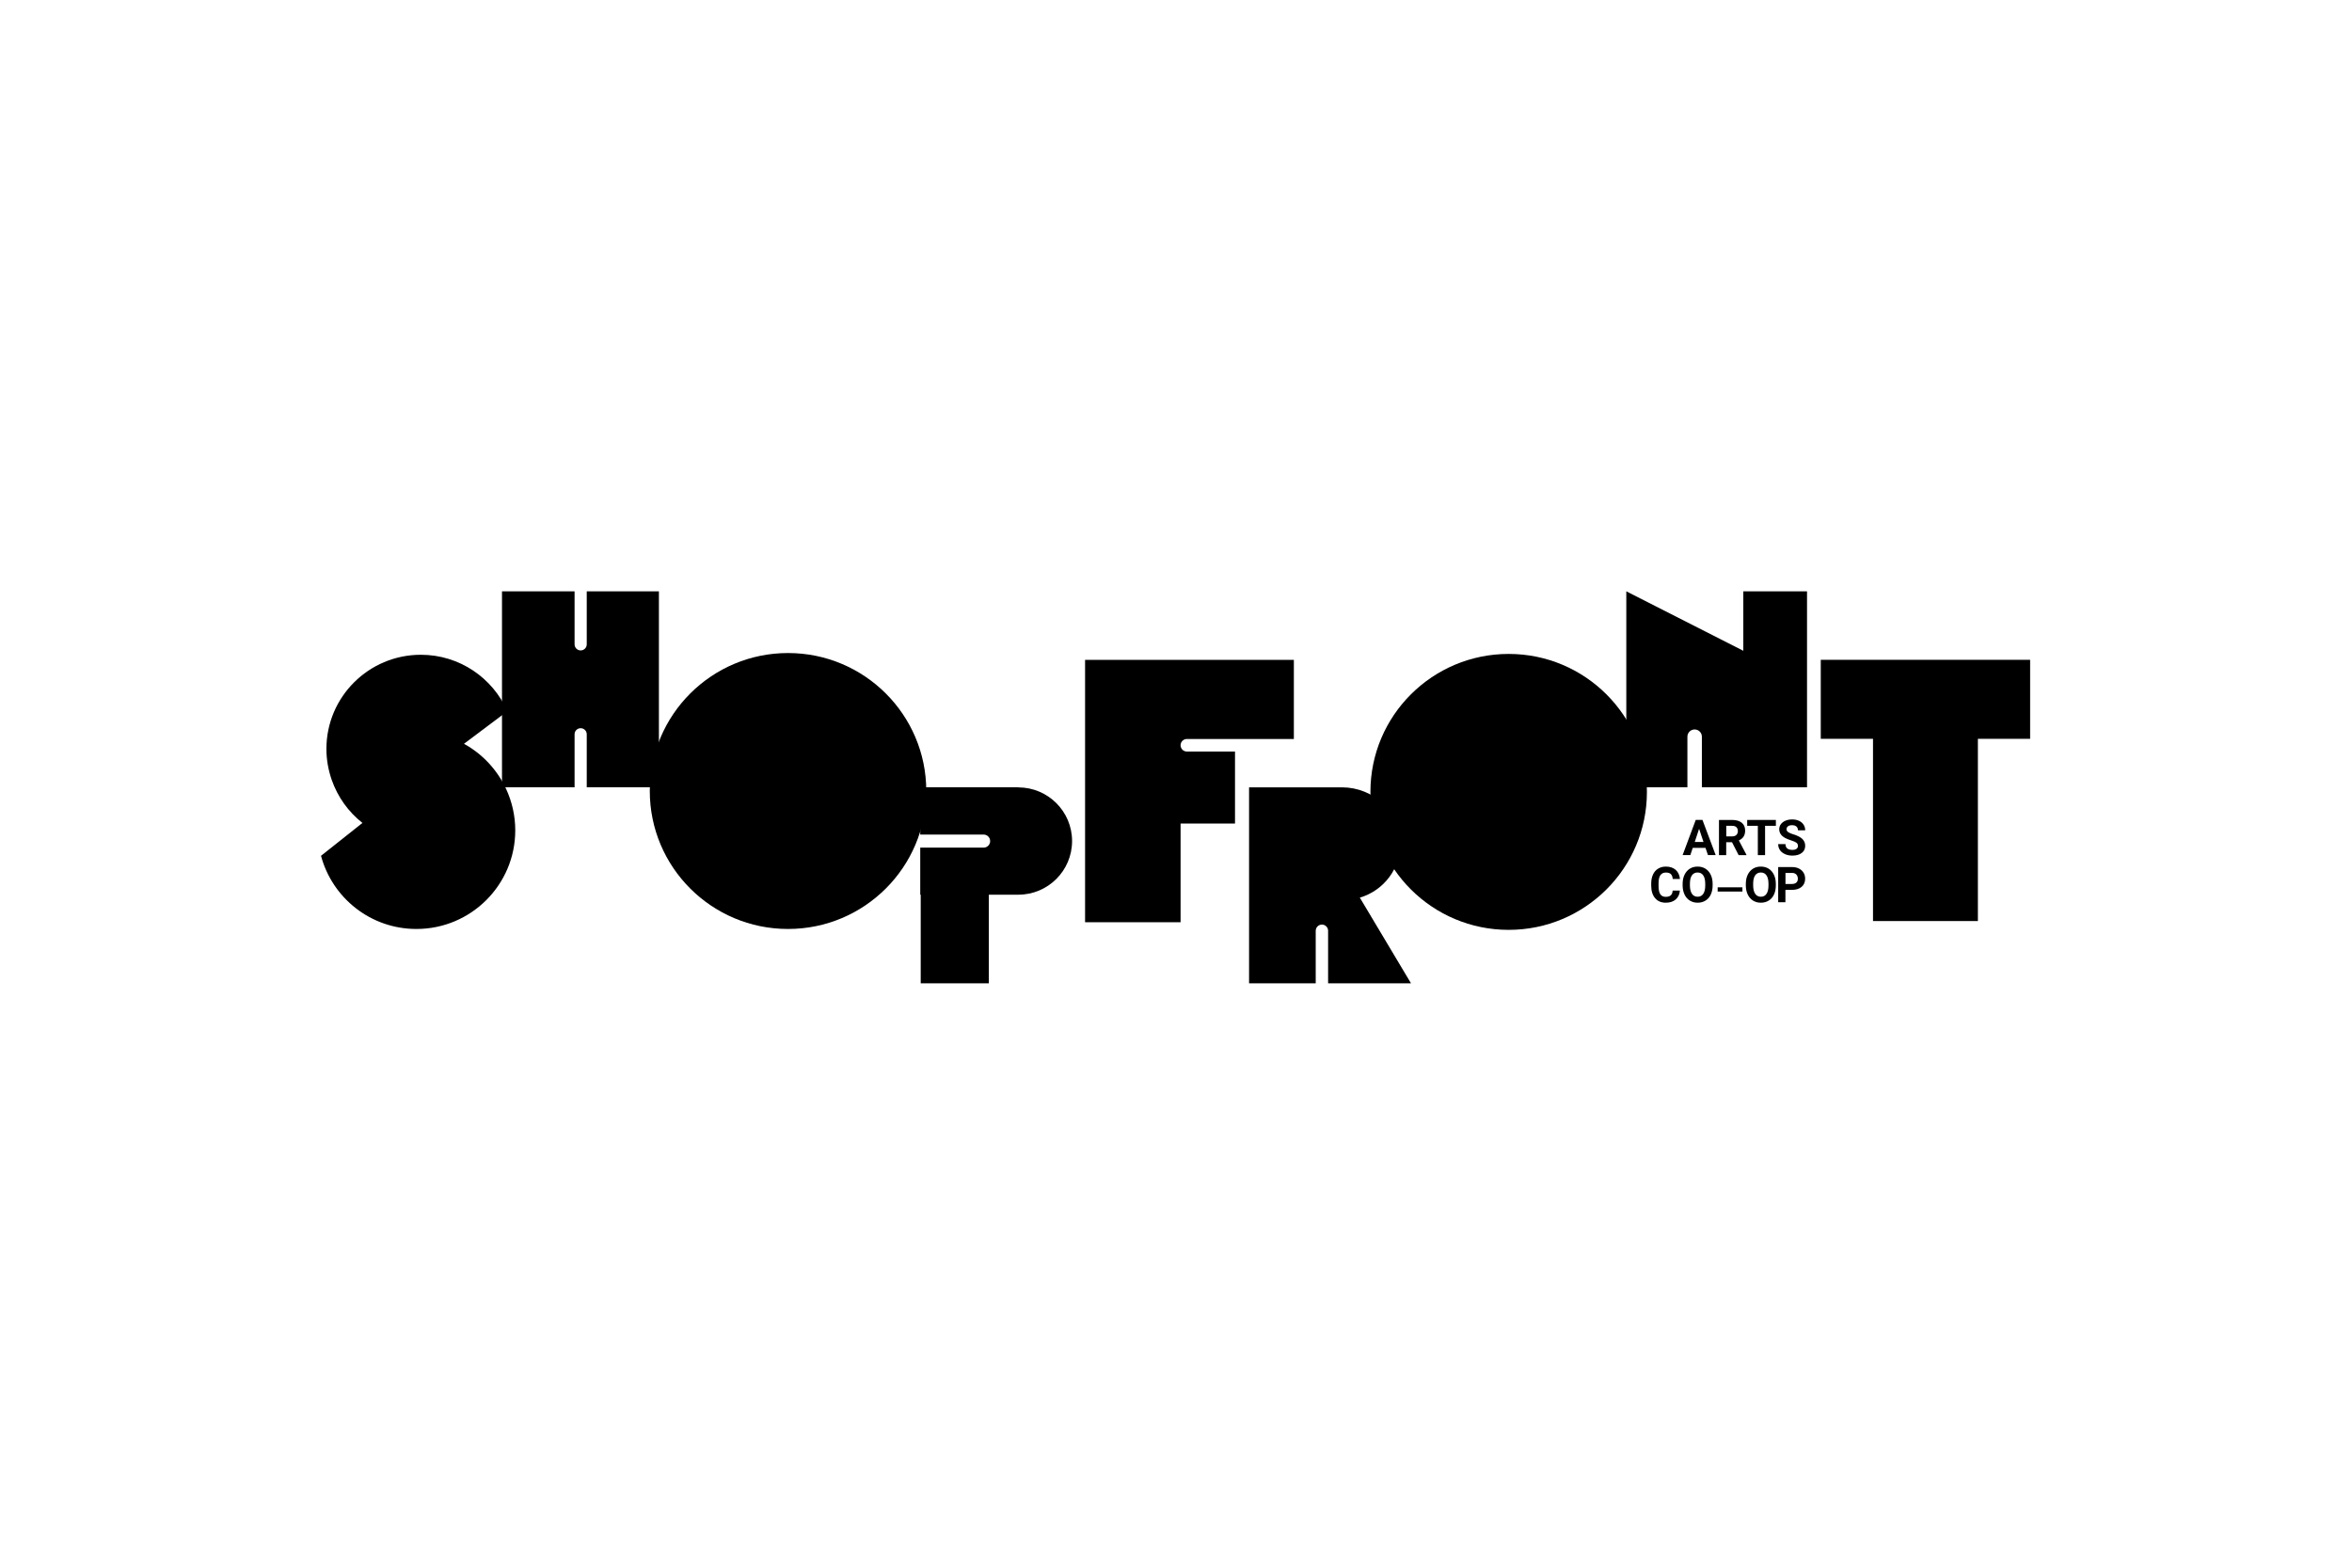
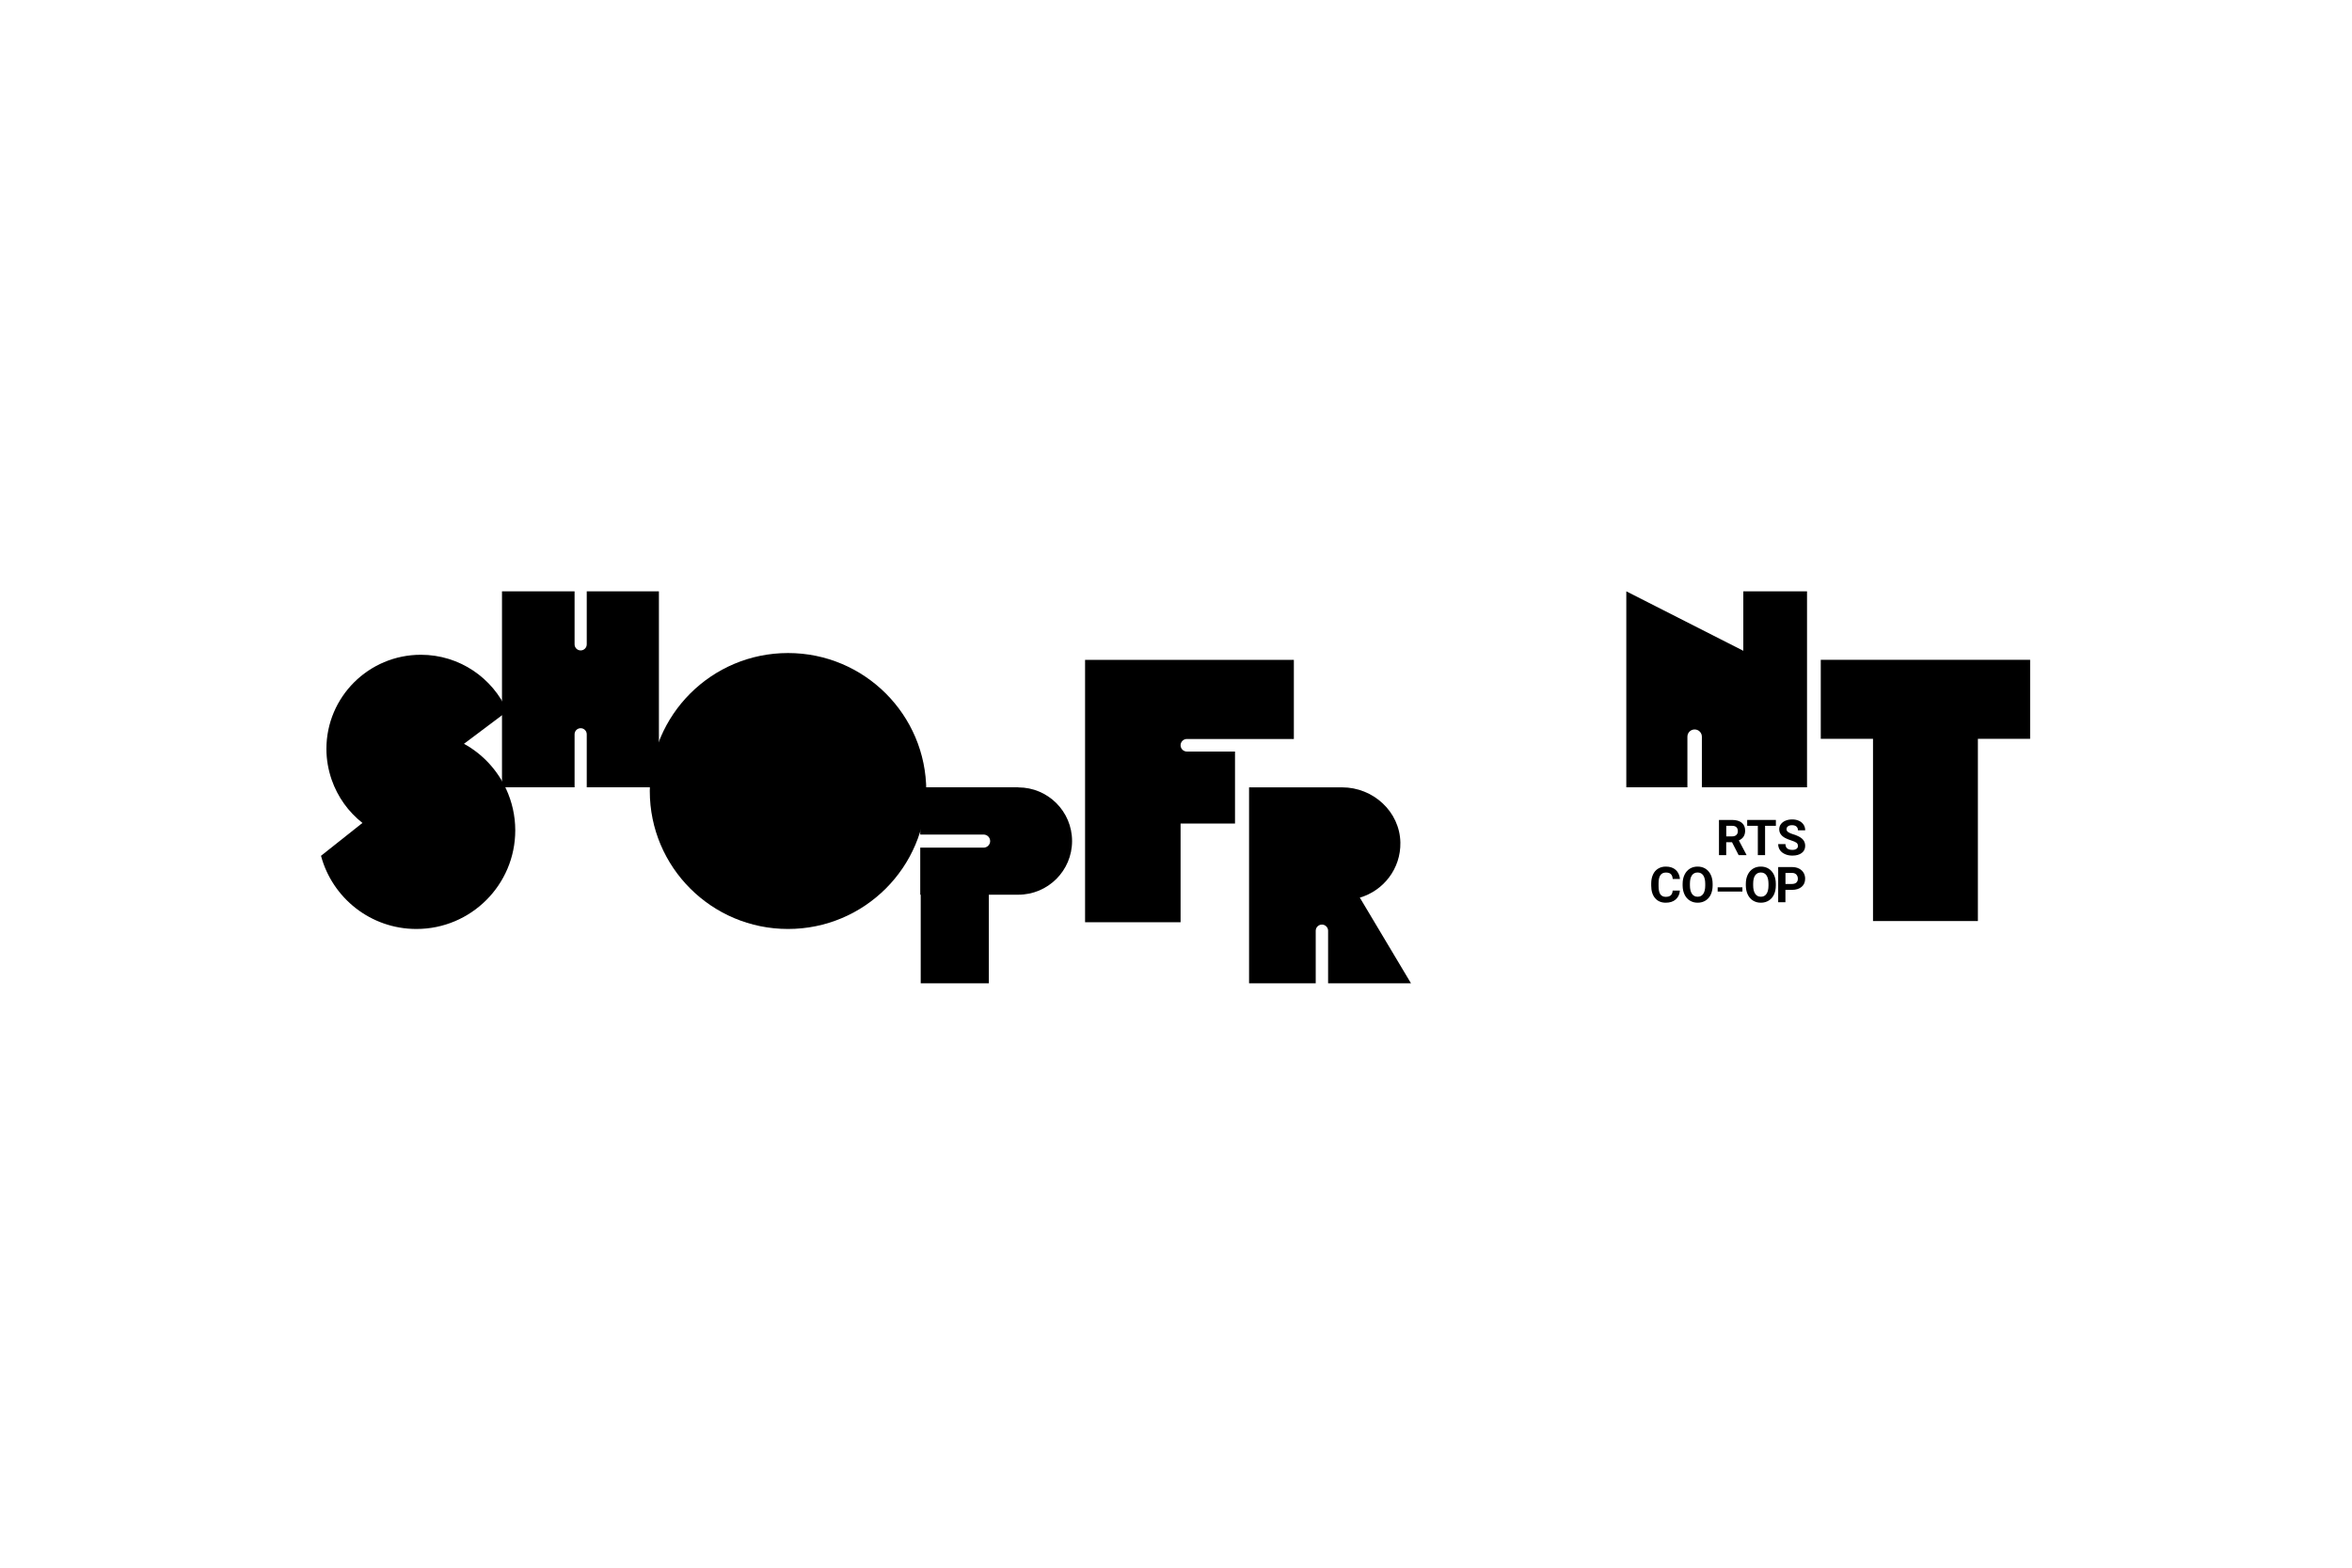
<svg xmlns="http://www.w3.org/2000/svg" fill="none" viewBox="0 0 300 200" height="200" width="300">
  <g clip-path="url(#clip0_89_243)">
    <path fill="black" d="M65.722 105.929C65.722 112.88 60.077 118.515 53.113 118.515C47.28 118.515 42.383 114.556 40.945 109.18L46.23 104.987C44.437 103.578 43.066 101.668 42.303 99.472C41.882 98.243 41.634 96.927 41.634 95.552C41.634 88.915 47.026 83.533 53.682 83.533C58.612 83.533 62.853 86.498 64.712 90.738L59.18 94.891C61.542 96.186 63.435 98.223 64.565 100.673C65.301 102.276 65.722 104.052 65.722 105.929Z" />
-     <path fill="black" d="M74.84 75.44V82.204C74.84 82.631 74.492 82.979 74.064 82.979C73.636 82.979 73.288 82.631 73.288 82.204V75.44H64.03V100.44H73.288V93.676C73.288 93.248 73.636 92.901 74.064 92.901C74.492 92.901 74.84 93.248 74.84 93.676V100.44H84.045V75.44H74.84Z" />
+     <path fill="black" d="M74.84 75.44V82.204C74.84 82.631 74.492 82.979 74.064 82.979C73.636 82.979 73.288 82.631 73.288 82.204V75.44H64.03V100.44H73.288V93.676C73.288 93.248 73.636 92.901 74.064 92.901C74.492 92.901 74.84 93.248 74.84 93.676V100.44H84.045V75.44H74.84" />
    <path fill="black" d="M100.514 118.515C110.252 118.515 118.147 110.635 118.147 100.914C118.147 91.193 110.252 83.312 100.514 83.312C90.775 83.312 82.881 91.193 82.881 100.914C82.881 110.635 90.775 118.515 100.514 118.515Z" />
-     <path fill="black" d="M192.433 118.629C202.171 118.629 210.066 110.749 210.066 101.028C210.066 91.307 202.171 83.426 192.433 83.426C182.694 83.426 174.799 91.307 174.799 101.028C174.799 110.749 182.694 118.629 192.433 118.629Z" />
    <path fill="black" d="M129.887 100.44H117.378V106.47H125.459C125.92 106.47 126.295 106.844 126.295 107.304C126.295 107.765 125.92 108.139 125.459 108.139H117.378V114.142H117.438V125.447H126.127V114.142H129.887C133.673 114.142 136.744 111.077 136.744 107.298C136.744 103.518 133.673 100.453 129.887 100.453V100.44Z" />
    <path fill="black" d="M165.033 94.277V84.188H138.402V117.654H150.584V105.068H157.527V95.879H151.387C150.945 95.879 150.584 95.519 150.584 95.078C150.584 94.638 150.945 94.277 151.387 94.277H165.033Z" />
    <path fill="black" d="M179.97 125.44L173.448 114.516C176.478 113.628 178.679 110.81 178.619 107.491C178.545 103.538 175.147 100.447 171.187 100.447H159.32V125.447H167.822V118.743C167.822 118.309 168.177 117.955 168.612 117.955C169.047 117.955 169.401 118.309 169.401 118.743V125.447H179.977L179.97 125.44Z" />
    <path fill="black" d="M222.361 75.44V83.025L207.437 75.44V100.44H215.23V93.983C215.23 93.475 215.645 93.061 216.153 93.061C216.661 93.061 217.076 93.475 217.076 93.983V100.44H230.488V75.44H222.368H222.361Z" />
    <path fill="black" d="M232.241 84.174V94.257H238.904V117.507H252.282V94.257H258.945V84.174H232.241Z" />
-     <path fill="black" d="M217.538 108.166H215.912L215.605 109.087H214.621L216.294 104.6H217.15L218.836 109.087H217.852L217.538 108.166ZM216.16 107.418H217.284L216.722 105.735L216.166 107.418H216.16Z" />
    <path fill="black" d="M220.916 107.451H220.18V109.094H219.257V104.606H220.929C221.458 104.606 221.872 104.727 222.16 104.96C222.448 105.194 222.595 105.528 222.595 105.962C222.595 106.269 222.528 106.523 222.394 106.73C222.26 106.937 222.06 107.097 221.792 107.217L222.762 109.054V109.094H221.765L220.923 107.451H220.916ZM220.18 106.703H220.929C221.163 106.703 221.344 106.643 221.471 106.523C221.598 106.403 221.665 106.242 221.665 106.035C221.665 105.828 221.605 105.655 221.485 105.535C221.364 105.414 221.177 105.354 220.929 105.354H220.187V106.703H220.18Z" />
    <path fill="black" d="M226.515 105.354H225.137V109.094H224.214V105.354H222.856V104.606H226.515V105.354Z" />
    <path fill="black" d="M229.324 107.912C229.324 107.738 229.264 107.605 229.137 107.511C229.01 107.418 228.789 107.318 228.468 107.218C228.147 107.111 227.893 107.011 227.706 106.91C227.197 106.637 226.943 106.263 226.943 105.795C226.943 105.555 227.01 105.335 227.15 105.148C227.291 104.961 227.485 104.807 227.739 104.7C227.993 104.593 228.281 104.54 228.602 104.54C228.923 104.54 229.211 104.6 229.458 104.714C229.712 104.827 229.906 104.994 230.047 105.208C230.187 105.421 230.254 105.662 230.254 105.929H229.331C229.331 105.722 229.264 105.562 229.137 105.448C229.01 105.335 228.823 105.275 228.589 105.275C228.354 105.275 228.187 105.321 228.06 105.415C227.933 105.508 227.873 105.635 227.873 105.795C227.873 105.942 227.946 106.062 228.094 106.163C228.241 106.263 228.455 106.356 228.742 106.443C229.271 106.603 229.652 106.797 229.893 107.031C230.134 107.264 230.254 107.558 230.254 107.905C230.254 108.293 230.107 108.6 229.813 108.82C229.518 109.041 229.124 109.154 228.622 109.154C228.274 109.154 227.96 109.094 227.679 108.967C227.398 108.84 227.177 108.667 227.03 108.446C226.883 108.226 226.809 107.972 226.809 107.685H227.739C227.739 108.179 228.033 108.426 228.629 108.426C228.85 108.426 229.023 108.38 229.144 108.293C229.264 108.206 229.331 108.079 229.331 107.919L229.324 107.912Z" />
    <path fill="black" d="M214.273 113.608C214.24 114.088 214.059 114.469 213.738 114.75C213.417 115.03 212.989 115.164 212.467 115.164C211.892 115.164 211.437 114.97 211.109 114.583C210.782 114.195 210.614 113.661 210.614 112.987V112.713C210.614 112.279 210.688 111.905 210.842 111.571C210.996 111.237 211.21 110.99 211.497 110.817C211.778 110.643 212.106 110.556 212.481 110.556C213.002 110.556 213.417 110.696 213.732 110.97C214.046 111.251 214.233 111.638 214.28 112.139H213.357C213.337 111.852 213.25 111.638 213.116 111.511C212.976 111.377 212.768 111.317 212.481 111.317C212.173 111.317 211.939 111.431 211.785 111.651C211.631 111.872 211.551 112.212 211.551 112.68V113.02C211.551 113.508 211.624 113.861 211.772 114.082C211.919 114.302 212.153 114.416 212.467 114.416C212.755 114.416 212.969 114.349 213.109 114.222C213.25 114.095 213.33 113.888 213.35 113.614H214.273V113.608Z" />
    <path fill="black" d="M218.448 112.96C218.448 113.401 218.367 113.788 218.213 114.122C218.06 114.456 217.832 114.709 217.544 114.89C217.257 115.07 216.922 115.164 216.541 115.164C216.16 115.164 215.839 115.077 215.544 114.896C215.25 114.716 215.029 114.462 214.869 114.129C214.708 113.795 214.628 113.414 214.621 112.987V112.766C214.621 112.326 214.701 111.938 214.862 111.598C215.023 111.264 215.25 111.004 215.538 110.823C215.825 110.643 216.16 110.556 216.534 110.556C216.909 110.556 217.243 110.643 217.531 110.823C217.819 111.004 218.046 111.264 218.207 111.598C218.367 111.932 218.448 112.319 218.448 112.76V112.96ZM217.504 112.753C217.504 112.279 217.417 111.925 217.25 111.678C217.083 111.431 216.842 111.311 216.528 111.311C216.213 111.311 215.979 111.431 215.805 111.671C215.638 111.912 215.551 112.266 215.551 112.733V112.953C215.551 113.414 215.638 113.768 215.805 114.022C215.972 114.275 216.22 114.402 216.534 114.402C216.849 114.402 217.083 114.282 217.25 114.035C217.417 113.795 217.504 113.434 217.504 112.973V112.753Z" />
    <path fill="black" d="M222.247 113.741H219.09V113.2H222.247V113.741Z" />
    <path fill="black" d="M226.508 112.96C226.508 113.401 226.428 113.788 226.274 114.122C226.12 114.456 225.893 114.709 225.605 114.89C225.318 115.07 224.983 115.164 224.602 115.164C224.22 115.164 223.899 115.077 223.605 114.896C223.311 114.716 223.09 114.462 222.929 114.129C222.769 113.795 222.689 113.414 222.682 112.987V112.766C222.682 112.326 222.762 111.938 222.923 111.598C223.083 111.264 223.311 111.004 223.598 110.823C223.886 110.643 224.22 110.556 224.595 110.556C224.97 110.556 225.304 110.643 225.592 110.823C225.879 111.004 226.107 111.264 226.267 111.598C226.428 111.932 226.508 112.319 226.508 112.76V112.96ZM225.572 112.753C225.572 112.279 225.485 111.925 225.318 111.678C225.15 111.431 224.909 111.311 224.595 111.311C224.281 111.311 224.047 111.431 223.873 111.671C223.705 111.912 223.618 112.266 223.618 112.733V112.953C223.618 113.414 223.705 113.768 223.873 114.022C224.04 114.275 224.287 114.402 224.602 114.402C224.916 114.402 225.15 114.282 225.318 114.035C225.485 113.795 225.572 113.434 225.572 112.973V112.753Z" />
    <path fill="black" d="M227.732 113.521V115.103H226.809V110.616H228.562C228.896 110.616 229.197 110.676 229.452 110.803C229.706 110.93 229.906 111.104 230.04 111.331C230.181 111.558 230.248 111.818 230.248 112.105C230.248 112.546 230.094 112.893 229.793 113.147C229.492 113.401 229.077 113.528 228.542 113.528H227.732V113.521ZM227.732 112.773H228.562C228.809 112.773 228.99 112.713 229.124 112.599C229.251 112.486 229.318 112.319 229.318 112.105C229.318 111.892 229.251 111.711 229.124 111.571C228.997 111.438 228.816 111.364 228.589 111.364H227.739V112.773H227.732Z" />
  </g>
  <defs>
    <clipPath id="clip0_89_243">
      <rect transform="translate(40.945 75.44)" fill="white" height="50" width="218" />
    </clipPath>
  </defs>
</svg>